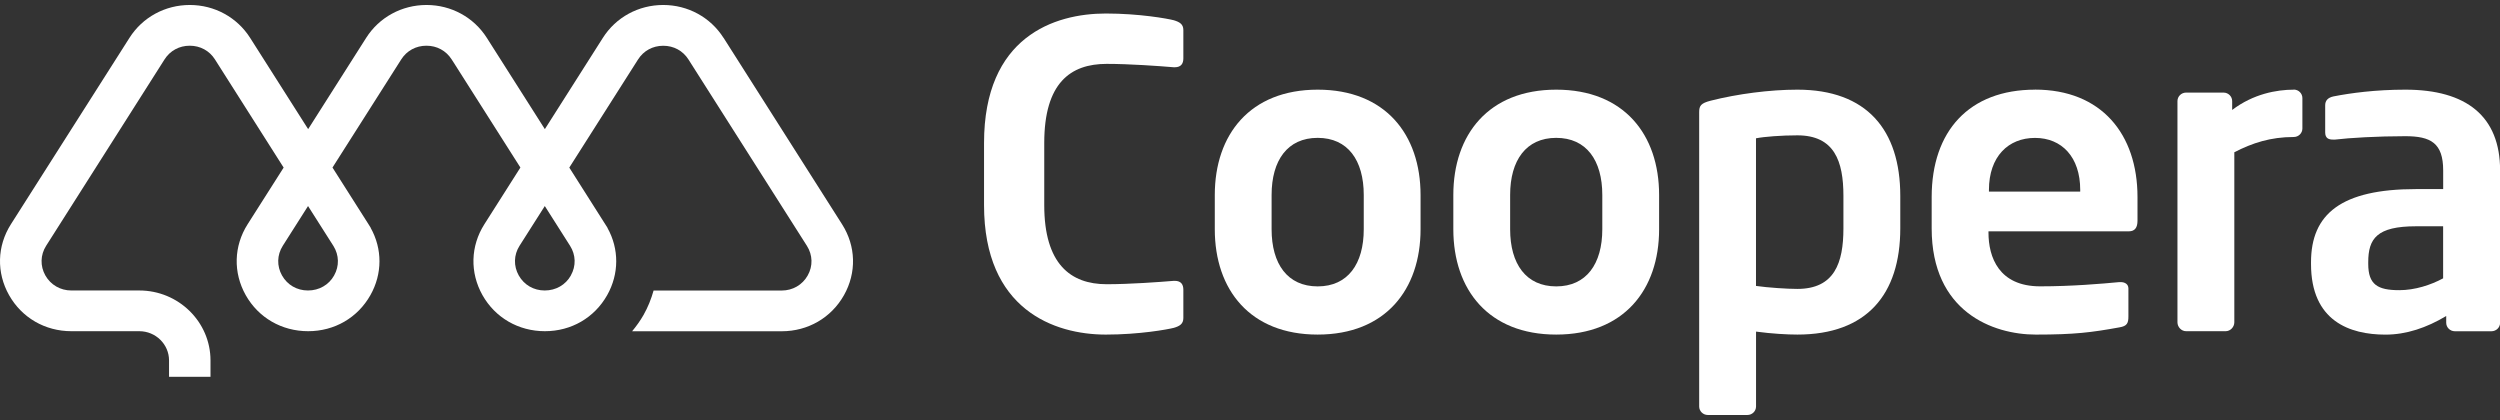
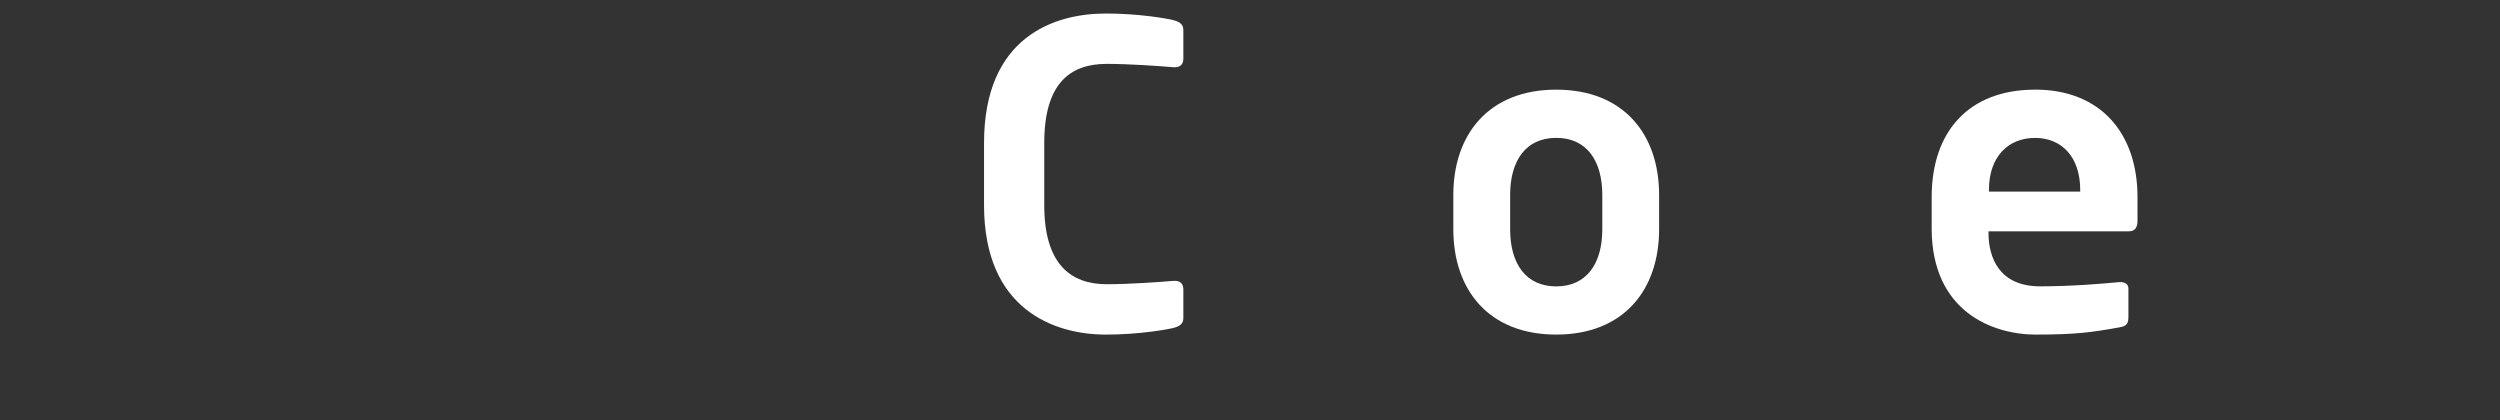
<svg xmlns="http://www.w3.org/2000/svg" width="250" height="42" viewBox="0 0 250 42" fill="none">
  <rect x="0" y="0" width="250" height="42" fill="#333333" stroke="none" />
  <g clip-path="url(#clip0_3235_267)">
    <path d="M117.39 2.027C116.742 1.856 113.902 1.351 110.589 1.351C105.421 1.351 98.404 3.678 98.404 14.296V20.514C98.404 30.96 105.421 33.459 110.589 33.459C113.902 33.459 116.748 32.949 117.39 32.782C117.95 32.616 118.335 32.404 118.335 31.808V28.972C118.335 28.462 118.119 28.084 117.472 28.084H117.385C115.879 28.21 112.952 28.422 110.666 28.422C107.049 28.422 104.425 26.393 104.425 20.514V14.296C104.425 8.29 107.049 6.388 110.666 6.388C112.946 6.388 115.874 6.6 117.385 6.726H117.472C118.119 6.726 118.335 6.347 118.335 5.838V3.001C118.335 2.411 117.95 2.199 117.39 2.027Z" fill="white" />
-     <path d="M131.767 8.966C125.007 8.966 121.479 13.453 121.479 19.499V22.926C121.479 28.977 125.007 33.458 131.767 33.458C138.527 33.458 142.056 28.972 142.056 22.926V19.499C142.056 13.448 138.527 8.966 131.767 8.966ZM136.375 22.926C136.375 26.393 134.783 28.639 131.767 28.639C128.752 28.639 127.16 26.398 127.16 22.926V19.499C127.16 16.032 128.752 13.786 131.767 13.786C134.783 13.786 136.375 16.027 136.375 19.499V22.926Z" fill="white" />
    <path d="M155.622 8.966C148.862 8.966 145.333 13.453 145.333 19.499V22.926C145.333 28.977 148.862 33.458 155.622 33.458C162.382 33.458 165.911 28.972 165.911 22.926V19.499C165.911 13.448 162.382 8.966 155.622 8.966ZM160.23 22.926C160.23 26.393 158.637 28.639 155.622 28.639C152.607 28.639 151.014 26.398 151.014 22.926V19.499C151.014 16.032 152.607 13.786 155.622 13.786C158.637 13.786 160.23 16.027 160.23 19.499V22.926Z" fill="white" />
-     <path d="M179.734 8.966C176.981 8.966 173.75 9.39 171.079 10.066C170.087 10.319 169.918 10.576 169.918 11.207V40.65C169.918 41.114 170.303 41.498 170.781 41.498H174.741C175.214 41.498 175.604 41.119 175.604 40.65V33.16C177.197 33.373 178.707 33.458 179.739 33.458C186.674 33.458 190.028 29.441 190.028 22.84V19.585C190.028 12.983 186.669 8.966 179.739 8.966H179.734ZM184.342 22.84C184.342 26.307 183.438 28.891 179.734 28.891C178.702 28.891 176.806 28.765 175.599 28.593V13.831C176.416 13.665 178.183 13.534 179.734 13.534C183.438 13.534 184.342 16.113 184.342 19.585V22.84Z" fill="white" />
    <path d="M203.502 8.966C196.912 8.966 193.167 13.11 193.167 19.711V22.84C193.167 31.172 199.28 33.459 203.584 33.459C207.457 33.459 209.137 33.246 211.937 32.737C212.712 32.611 212.841 32.313 212.841 31.637V28.846C212.841 28.422 212.497 28.21 212.065 28.21H211.937C210.129 28.381 207.159 28.634 204.016 28.634C199.881 28.634 198.848 25.717 198.848 23.259V23.133H212.887C213.488 23.133 213.75 22.754 213.75 22.073V19.706C213.75 13.403 210.134 8.961 203.502 8.961V8.966ZM208.022 19.161H198.894V18.994C198.894 15.653 200.831 13.791 203.502 13.791C206.173 13.791 208.022 15.694 208.022 18.994V19.161Z" fill="white" />
-     <path d="M229.376 8.967C227.655 8.967 225.328 9.391 223.217 10.995V10.107C223.217 9.643 222.831 9.259 222.354 9.259H218.609C218.136 9.259 217.746 9.638 217.746 10.107V32.232C217.746 32.697 218.131 33.12 218.609 33.12H222.57C223.042 33.12 223.432 32.697 223.432 32.232V15.225C225.241 14.296 227.049 13.7 229.376 13.7C229.848 13.7 230.239 13.322 230.239 12.853V9.804C230.239 9.34 229.853 8.957 229.376 8.957V8.967Z" fill="white" />
-     <path d="M240.527 8.966C237.558 8.966 235.062 9.304 233.336 9.643C232.776 9.769 232.519 10.066 232.519 10.531V13.236C232.519 13.826 232.863 13.958 233.295 13.958H233.511C234.934 13.786 237.774 13.619 240.527 13.619C243.07 13.619 244.318 14.296 244.318 17.046V18.909H241.606C234.117 18.909 231.102 21.402 231.102 26.226V26.398C231.102 32.111 234.975 33.463 238.55 33.463C240.615 33.463 242.639 32.787 244.621 31.601V32.277C244.621 32.742 245.007 33.125 245.484 33.125H249.147C249.62 33.125 250.01 32.747 250.01 32.277V17.046C250.01 11.631 246.65 8.966 240.538 8.966H240.527ZM244.318 27.831C243.07 28.507 241.478 29.017 239.926 29.017C237.774 29.017 236.824 28.467 236.824 26.393V26.221C236.824 23.854 237.687 22.628 241.601 22.628H244.313V27.831H244.318Z" fill="white" />
-     <path d="M72.355 3.789C71.046 1.729 68.791 0.498 66.32 0.498C63.849 0.498 61.589 1.729 60.284 3.789L54.485 12.913L48.685 3.789C47.376 1.729 45.12 0.498 42.65 0.498C40.179 0.498 37.919 1.729 36.614 3.789L30.815 12.913L25.015 3.789C23.705 1.729 21.45 0.498 18.98 0.498C16.509 0.498 14.249 1.729 12.944 3.789L1.093 22.421C-0.299 24.611 -0.365 27.261 0.909 29.517C2.182 31.773 4.509 33.12 7.134 33.12H13.93C15.569 33.12 16.904 34.433 16.904 36.042V37.678H21.05V36.042C21.05 32.187 17.855 29.048 13.93 29.048H7.134C6.04 29.048 5.069 28.488 4.535 27.544C4.006 26.605 4.032 25.495 4.612 24.581L16.452 5.944C17.007 5.07 17.927 4.571 18.974 4.571C20.022 4.571 20.942 5.07 21.497 5.944L21.723 6.302L28.364 16.759L24.764 22.421C23.372 24.607 23.305 27.261 24.573 29.517C25.847 31.773 28.174 33.12 30.815 33.12C33.455 33.12 35.766 31.773 37.04 29.517C38.242 27.387 38.248 24.899 37.066 22.785H37.076L36.891 22.487C36.876 22.467 36.866 22.441 36.85 22.421L33.249 16.754L40.122 5.944C40.677 5.07 41.597 4.571 42.645 4.571C43.692 4.571 44.612 5.07 45.167 5.944L45.398 6.302L52.04 16.754L48.439 22.421C47.047 24.607 46.98 27.261 48.249 29.517C49.523 31.773 51.85 33.12 54.49 33.12C57.13 33.12 59.442 31.773 60.716 29.517C61.918 27.387 61.923 24.899 60.746 22.79H60.757L57.423 17.536L56.93 16.759L63.803 5.949C64.358 5.075 65.277 4.576 66.325 4.576C67.373 4.576 68.292 5.075 68.847 5.949L80.692 24.586C81.273 25.5 81.304 26.605 80.769 27.549C80.24 28.492 79.264 29.053 78.17 29.053H65.359C65.123 29.89 64.799 30.713 64.352 31.5C64.019 32.086 63.628 32.621 63.212 33.126H78.17C80.795 33.126 83.122 31.778 84.396 29.522C85.67 27.266 85.598 24.611 84.206 22.426L72.361 3.789H72.355ZM33.414 27.544C32.885 28.488 31.914 29.048 30.799 29.048C29.684 29.048 28.734 28.488 28.2 27.544C27.671 26.605 27.697 25.495 28.277 24.581L30.804 20.604L33.352 24.611C33.912 25.52 33.938 26.61 33.414 27.539V27.544ZM57.089 27.544C56.56 28.488 55.589 29.048 54.474 29.048C53.36 29.048 52.41 28.488 51.875 27.544C51.346 26.605 51.372 25.495 51.952 24.581L54.48 20.604L57.007 24.581C57.587 25.495 57.618 26.6 57.084 27.544H57.089Z" fill="white" />
  </g>
  <defs>
    <clipPath id="clip0_3235_267">
      <rect width="250" height="41" fill="white" transform="translate(0 0.498)" />
    </clipPath>
  </defs>
</svg>